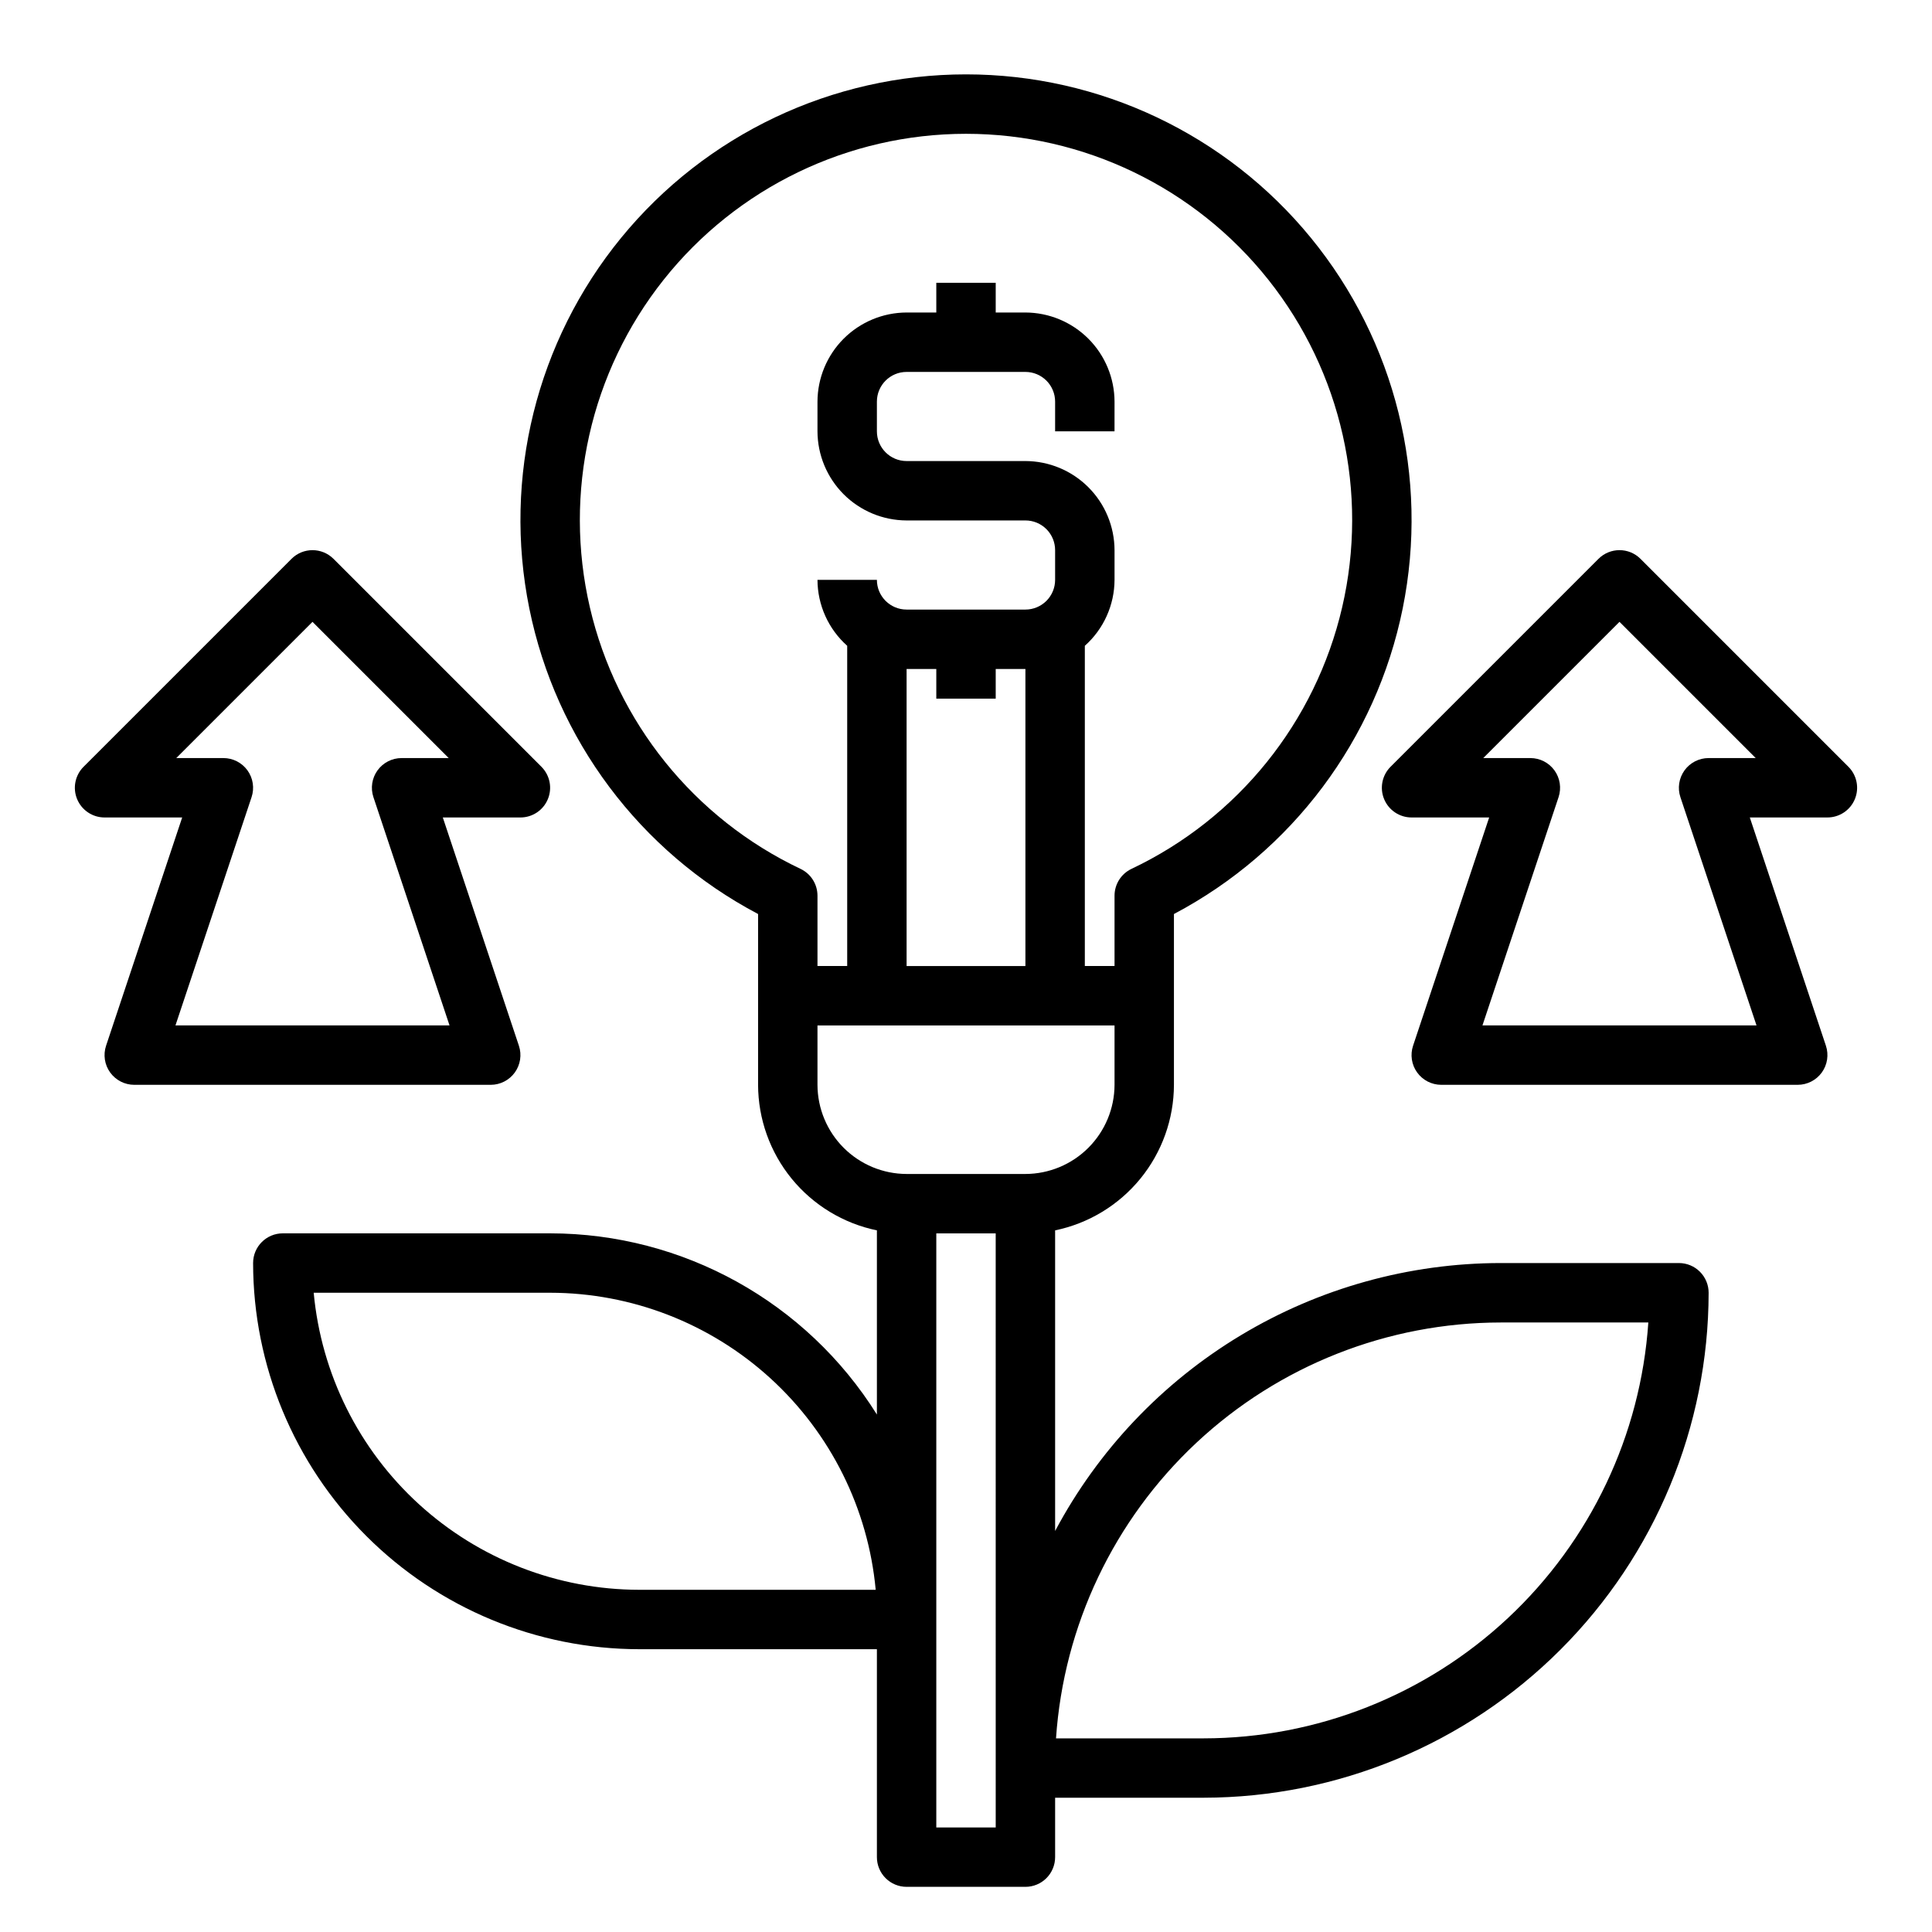
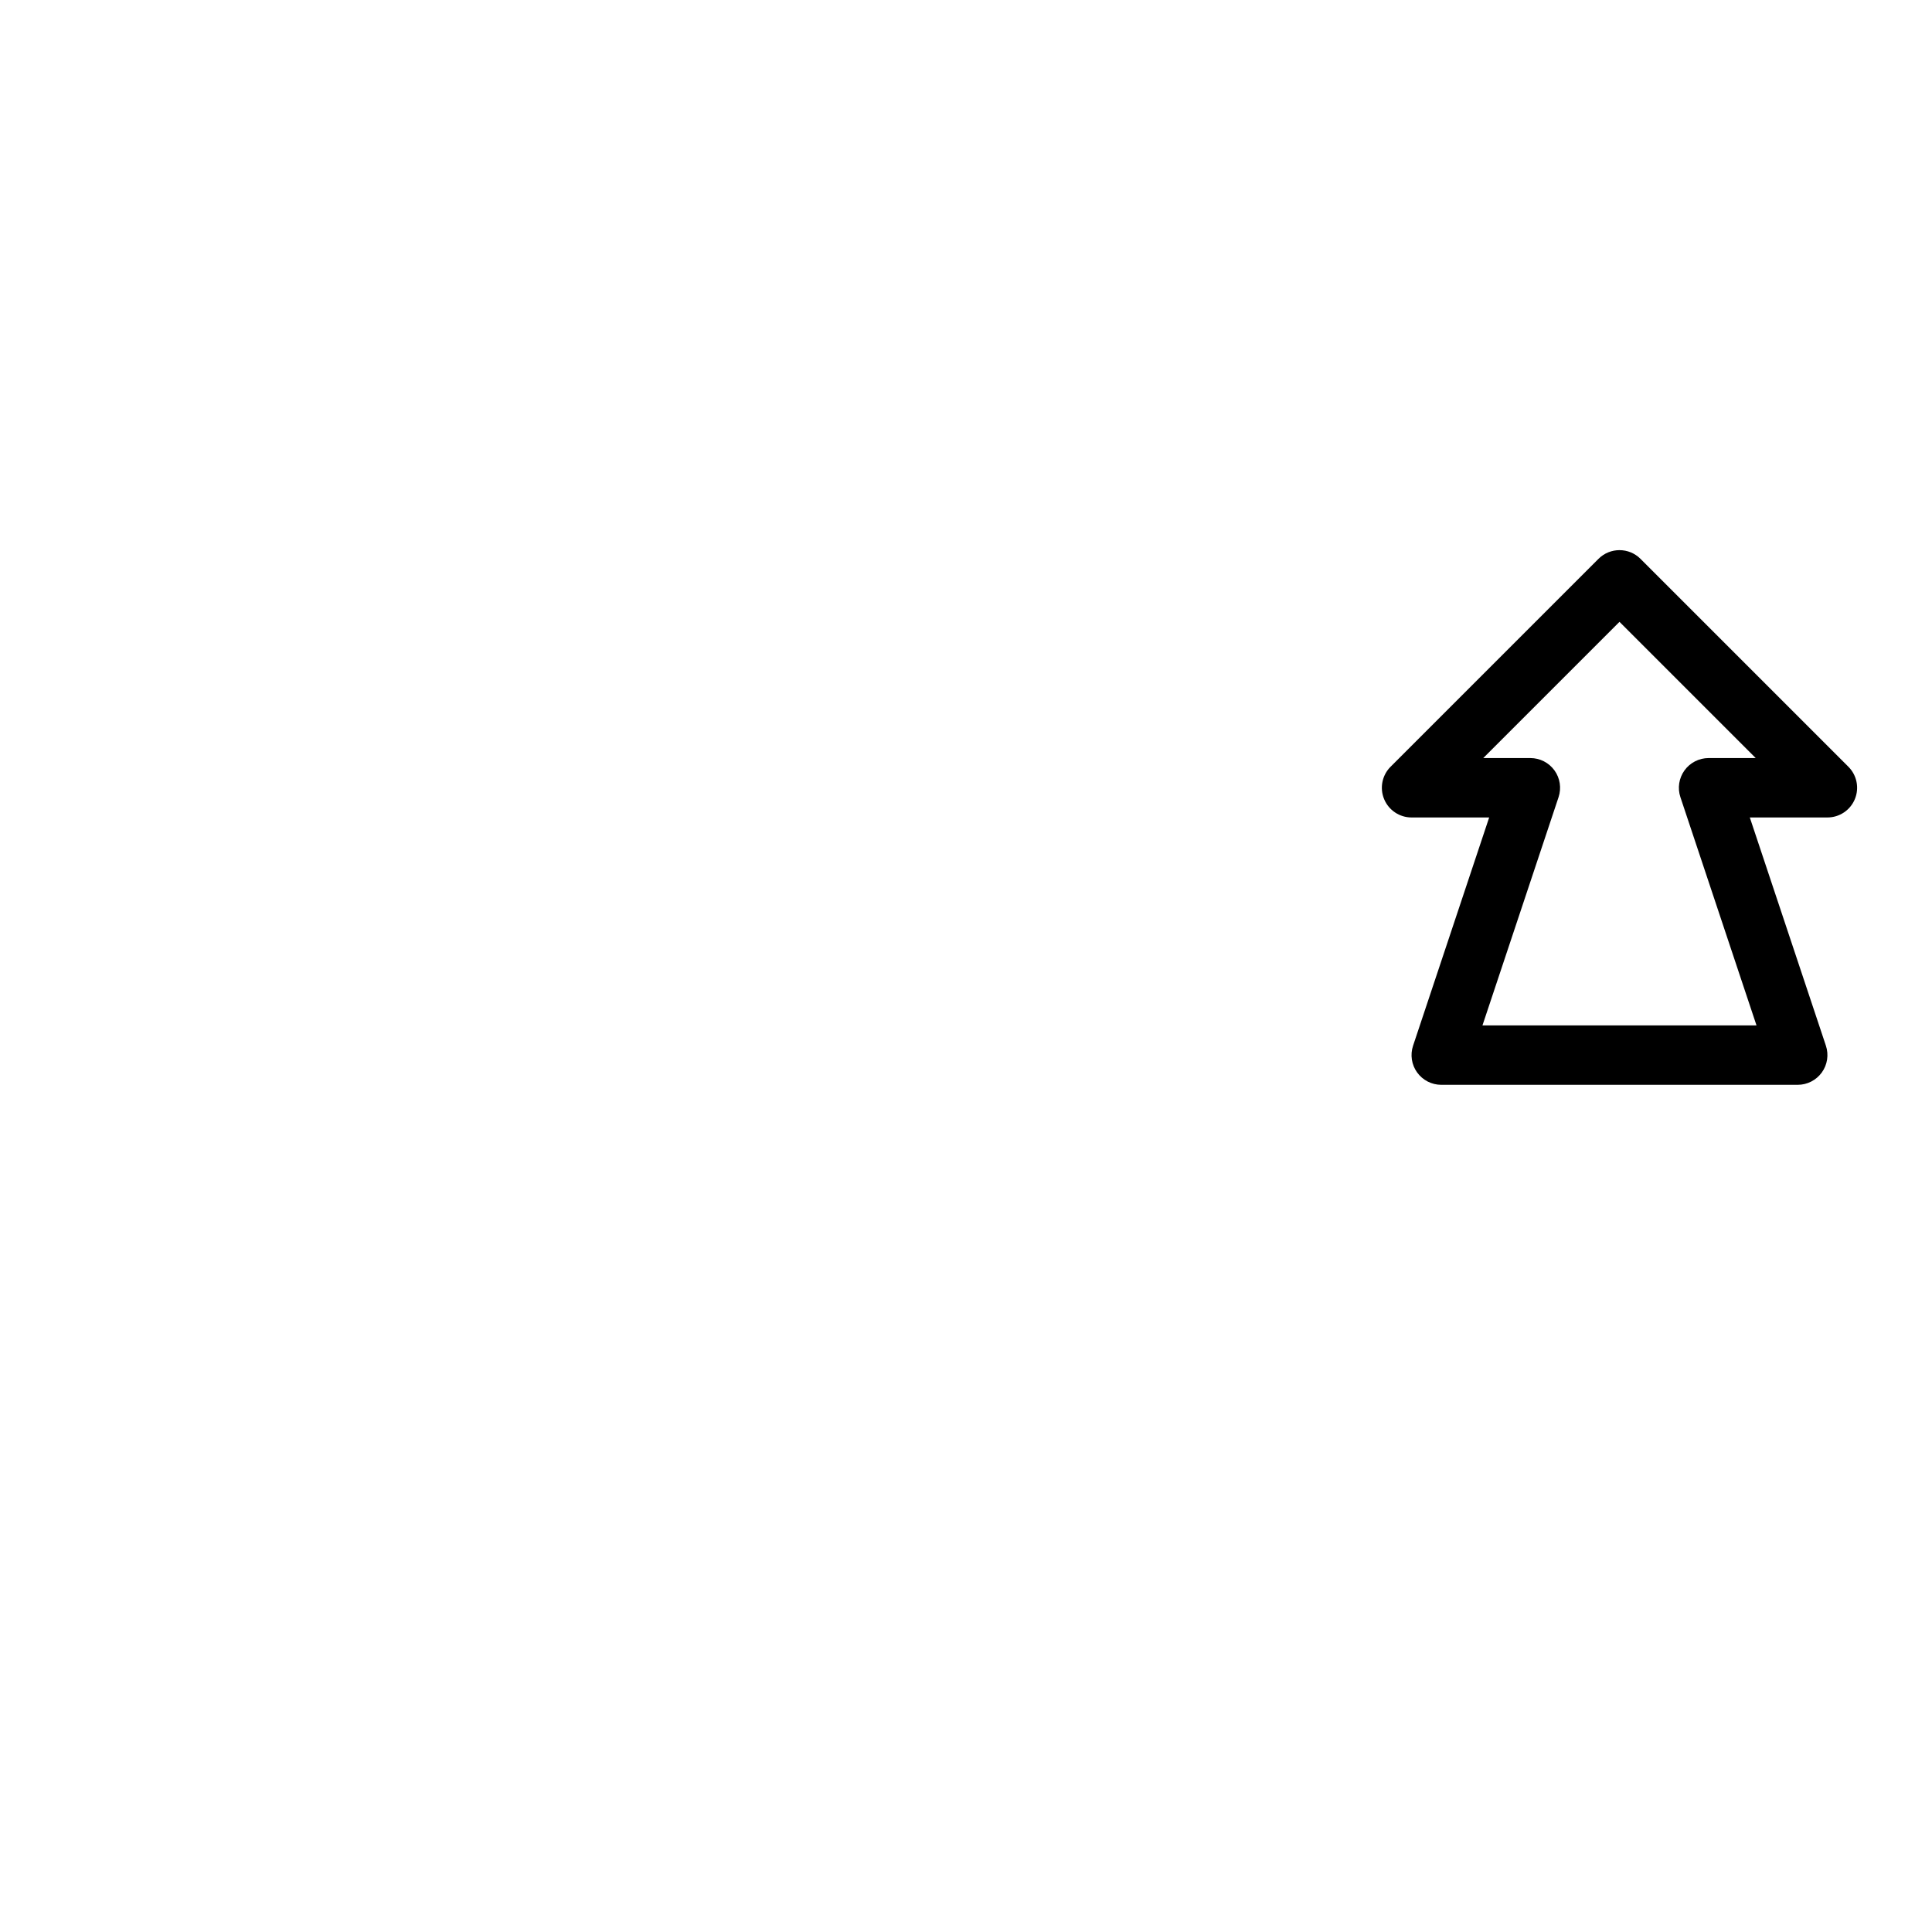
<svg xmlns="http://www.w3.org/2000/svg" fill="#000000" width="800px" height="800px" version="1.1" viewBox="144 144 512 512">
  <g>
-     <path d="m588.93 478.72h-47.23c-24.27 0.02-48.078 6.641-68.875 19.145-20.801 12.508-37.809 30.434-49.207 51.859v-79.664c8.879-1.836 16.855-6.676 22.59-13.699s8.875-15.805 8.898-24.871v-45.266c31.336-16.535 53.59-46.262 60.625-80.984 7.035-34.723-1.891-70.77-24.316-98.195-22.426-27.426-55.984-43.336-91.41-43.336-35.43 0-68.984 15.91-91.414 43.336-22.426 27.426-31.352 63.473-24.316 98.195 7.035 34.723 29.289 64.449 60.625 80.984v45.266c0.023 9.066 3.164 17.848 8.898 24.871s13.711 11.863 22.59 13.699v48.809c-18.672-29.852-51.387-47.992-86.594-48.02h-70.848c-4.348 0-7.871 3.523-7.871 7.871 0.023 27.133 10.816 53.148 30 72.336 19.188 19.184 45.203 29.977 72.336 30h62.977v55.105c0 2.086 0.828 4.09 2.305 5.566 1.477 1.477 3.481 2.305 5.566 2.305h31.488c2.09 0 4.09-0.828 5.566-2.305 1.477-1.477 2.305-3.481 2.305-5.566v-15.746h39.363c35.477-0.051 69.484-14.164 94.57-39.25 25.086-25.086 39.203-59.098 39.254-94.574 0-2.086-0.832-4.09-2.309-5.566-1.477-1.477-3.477-2.305-5.566-2.305zm-275.52 86.594c-21.602-0.027-42.414-8.109-58.371-22.668-15.957-14.559-25.906-34.547-27.906-56.055h62.66c21.602 0.027 42.414 8.109 58.371 22.668 15.957 14.559 25.906 34.547 27.906 56.055zm42.746-191.05c-28.207-13.375-48.766-38.891-55.832-69.297-7.066-30.402 0.129-62.371 19.539-86.816 19.414-24.445 48.922-38.691 80.141-38.691 31.215 0 60.723 14.246 80.137 38.691 19.414 24.445 26.609 56.414 19.539 86.816-7.066 30.406-27.625 55.922-55.832 69.297-2.731 1.301-4.477 4.055-4.484 7.086v18.656h-7.871v-84.863c4.984-4.441 7.848-10.797 7.871-17.473v-7.875c-0.02-6.258-2.512-12.254-6.938-16.676-4.426-4.426-10.422-6.922-16.68-6.938h-31.488c-4.348 0-7.871-3.527-7.871-7.875v-7.871c0-4.348 3.523-7.871 7.871-7.871h31.488c2.09 0 4.09 0.828 5.566 2.305 1.477 1.477 2.305 3.481 2.305 5.566v7.871h15.742l0.004-7.871c-0.02-6.258-2.512-12.254-6.938-16.68-4.426-4.422-10.422-6.918-16.68-6.938h-7.871v-7.871h-15.746v7.871h-7.871c-6.258 0.02-12.254 2.516-16.68 6.938-4.422 4.426-6.918 10.422-6.938 16.68v7.871c0.02 6.258 2.516 12.254 6.938 16.68 4.426 4.426 10.422 6.918 16.68 6.938h31.488c2.09 0 4.09 0.828 5.566 2.305 1.477 1.477 2.305 3.481 2.305 5.566v7.875c0 2.086-0.828 4.09-2.305 5.566-1.477 1.473-3.477 2.305-5.566 2.305h-31.488c-4.348 0-7.871-3.523-7.871-7.871h-15.746c0.023 6.676 2.887 13.031 7.875 17.473v84.863h-7.875v-18.656c-0.008-3.031-1.75-5.785-4.484-7.086zm51.719-45.109v-7.871h7.871v78.723h-31.488v-78.723h7.871v7.871zm0 299.14-15.746 0.004v-157.44h15.742zm7.871-173.18h-31.488c-6.258-0.016-12.254-2.512-16.68-6.938-4.422-4.426-6.918-10.418-6.938-16.676v-15.746h78.723v15.746c-0.02 6.258-2.512 12.25-6.938 16.676-4.426 4.426-10.422 6.922-16.68 6.938zm47.23 149.57h-39.121c2.031-29.879 15.328-57.875 37.199-78.332 21.875-20.457 50.695-31.848 80.645-31.879h39.125c-2.035 29.883-15.328 57.875-37.203 78.332-21.871 20.457-50.695 31.848-80.641 31.879z" />
-     <path d="m280.43 428.22c1.48-2.051 1.883-4.684 1.086-7.082l-20.168-60.5h20.57c3.184 0 6.055-1.918 7.269-4.859 1.219-2.941 0.547-6.324-1.703-8.578l-55.105-55.105v0.004c-3.074-3.074-8.055-3.074-11.129 0l-55.105 55.105v-0.004c-2.25 2.254-2.926 5.637-1.707 8.578s4.09 4.859 7.273 4.859h20.57l-20.172 60.492c-0.797 2.398-0.395 5.039 1.086 7.09 1.48 2.051 3.856 3.269 6.387 3.269h94.465c2.527 0 4.902-1.219 6.383-3.269zm-89.93-12.477 20.168-60.488c0.801-2.402 0.398-5.039-1.082-7.094-1.48-2.051-3.859-3.266-6.387-3.266h-12.488l36.102-36.102 36.102 36.102h-12.484c-2.531 0-4.906 1.215-6.387 3.266-1.48 2.055-1.883 4.691-1.082 7.094l20.168 60.488z" />
    <path d="m633.85 347.2-55.105-55.105 0.004 0.004c-3.074-3.074-8.059-3.074-11.133 0l-55.105 55.105v-0.004c-2.25 2.254-2.922 5.637-1.703 8.578s4.086 4.859 7.269 4.859h20.57l-20.168 60.488v0.004c-0.801 2.398-0.398 5.039 1.082 7.09s3.859 3.269 6.387 3.269h94.465c2.531 0 4.906-1.219 6.387-3.269s1.883-4.691 1.086-7.09l-20.168-60.492h20.57c3.18 0 6.051-1.918 7.269-4.859s0.543-6.324-1.707-8.578zm-37.051-2.305c-2.531 0-4.91 1.215-6.387 3.266-1.48 2.055-1.887 4.691-1.086 7.094l20.168 60.488h-72.625l20.168-60.488c0.797-2.402 0.395-5.039-1.086-7.094-1.48-2.051-3.856-3.266-6.387-3.266h-12.484l36.102-36.102 36.102 36.102z" />
  </g>
</svg>